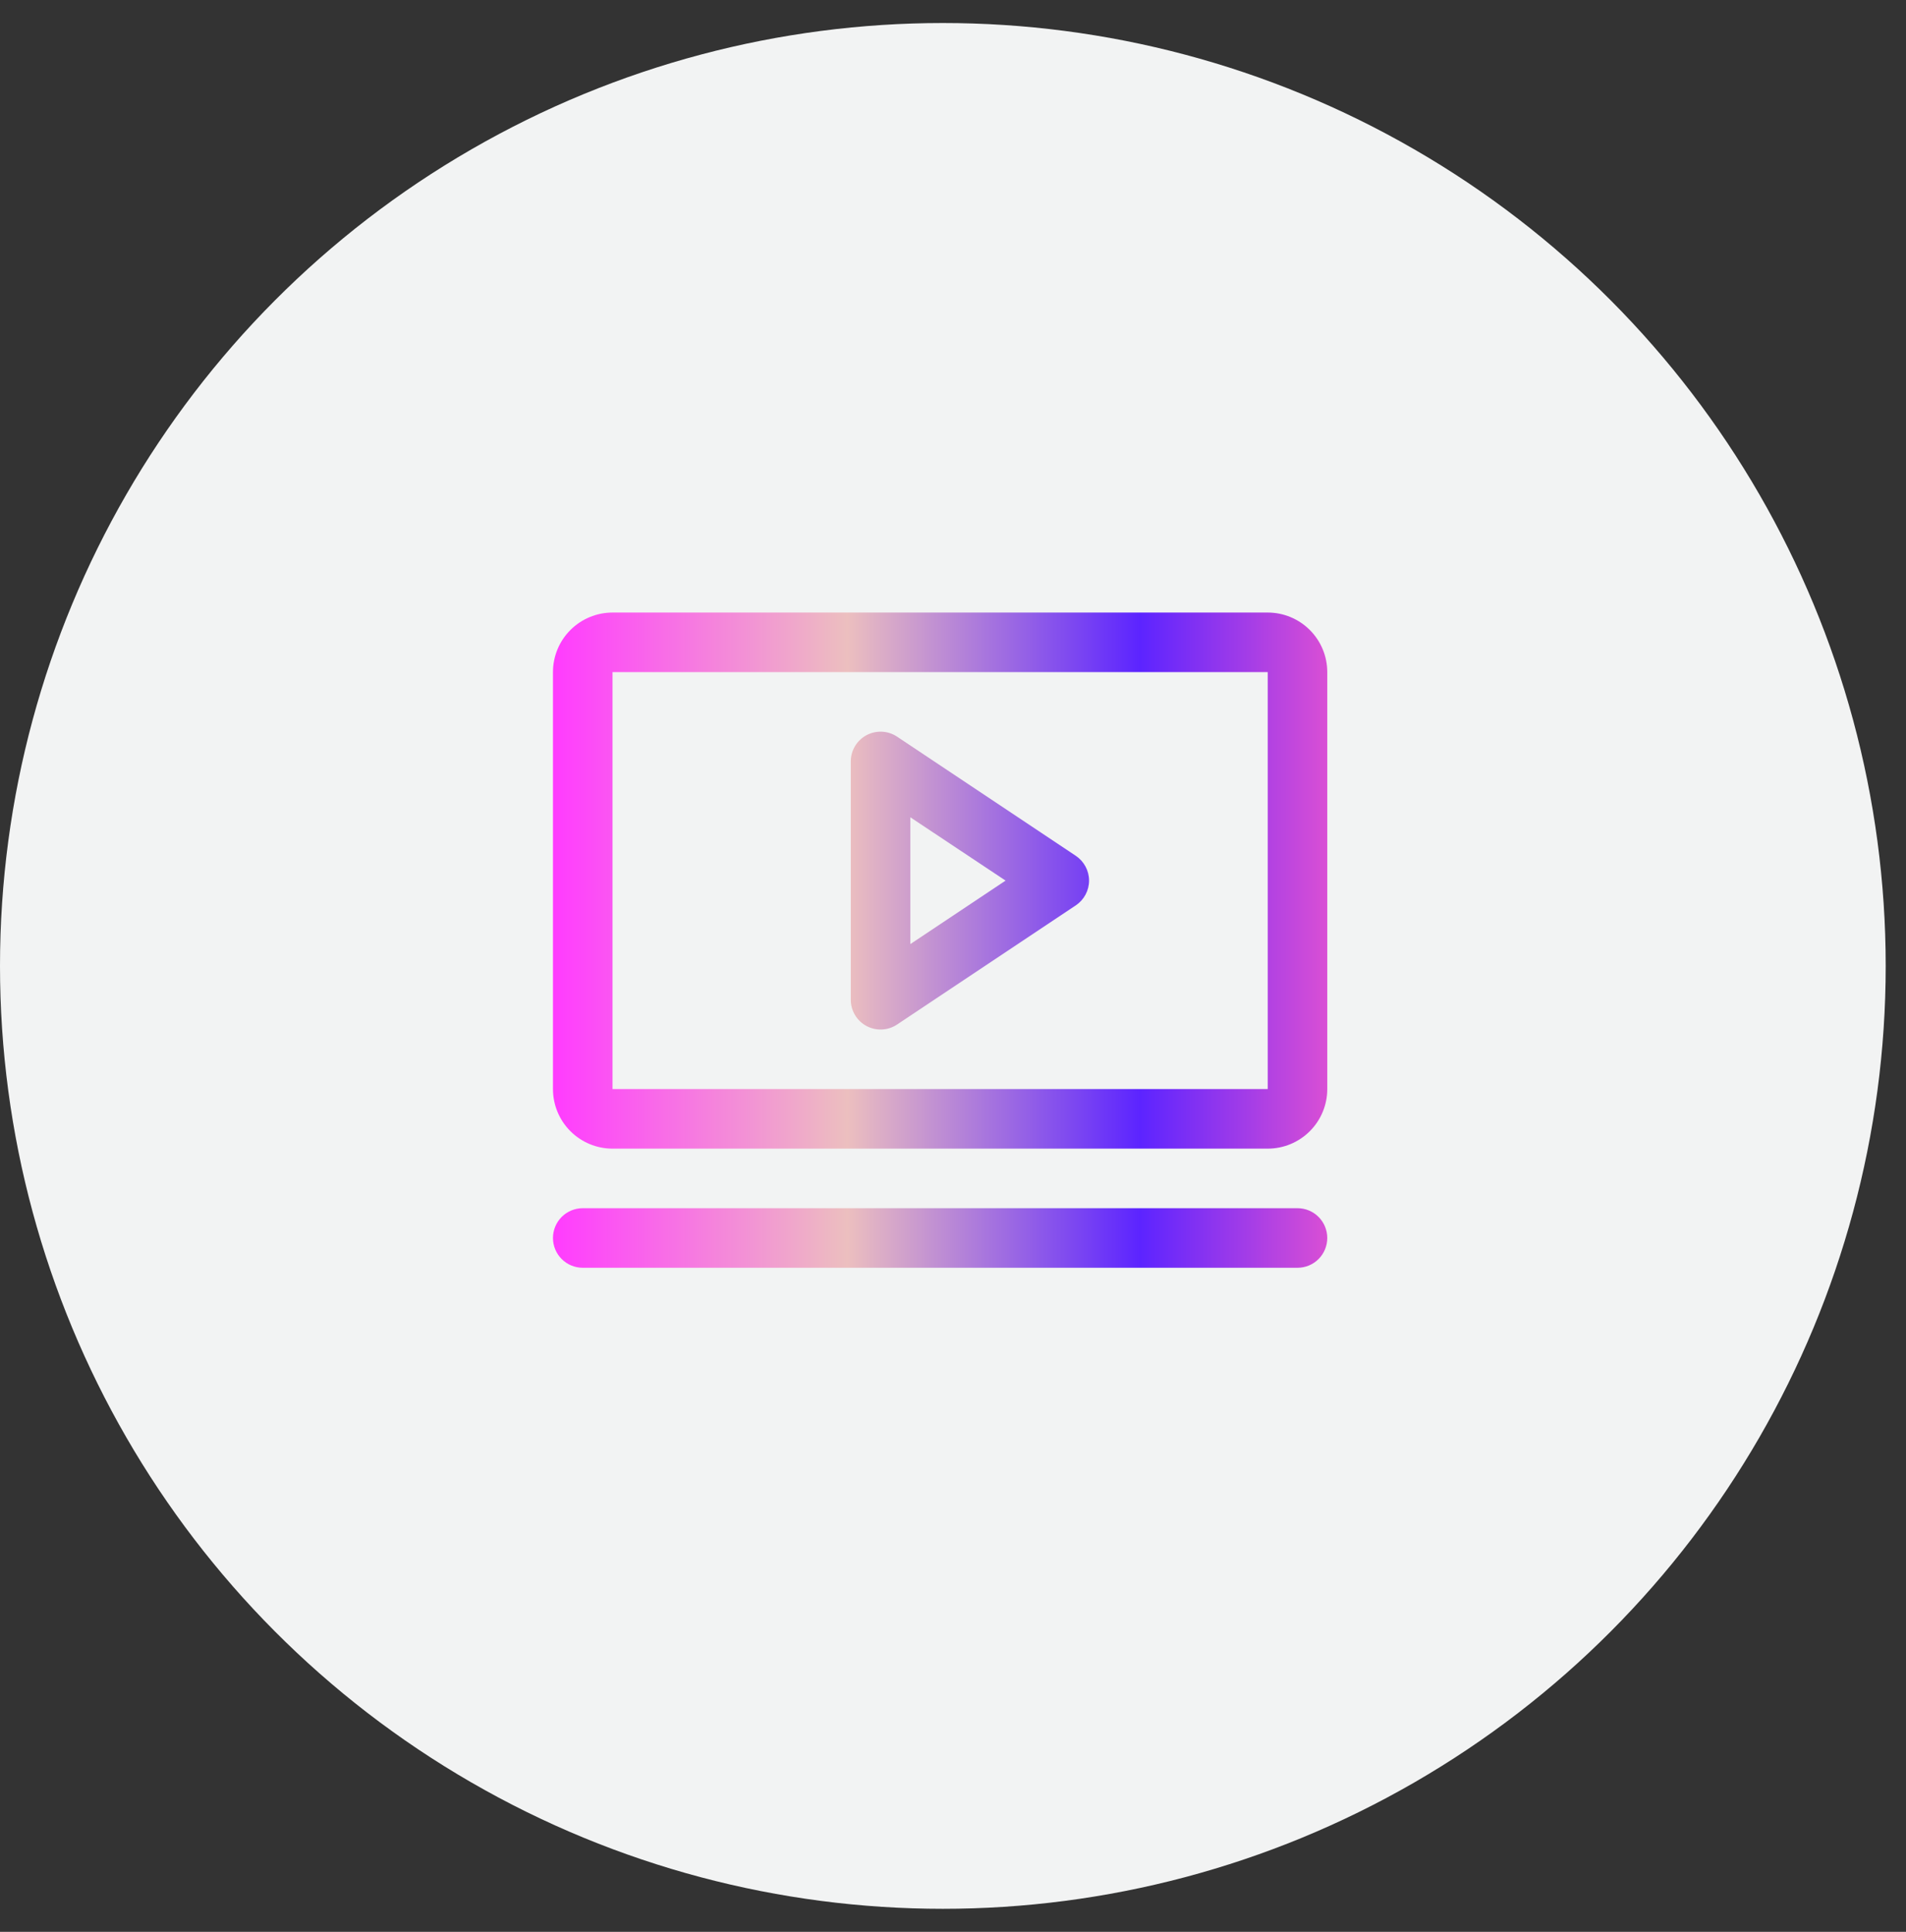
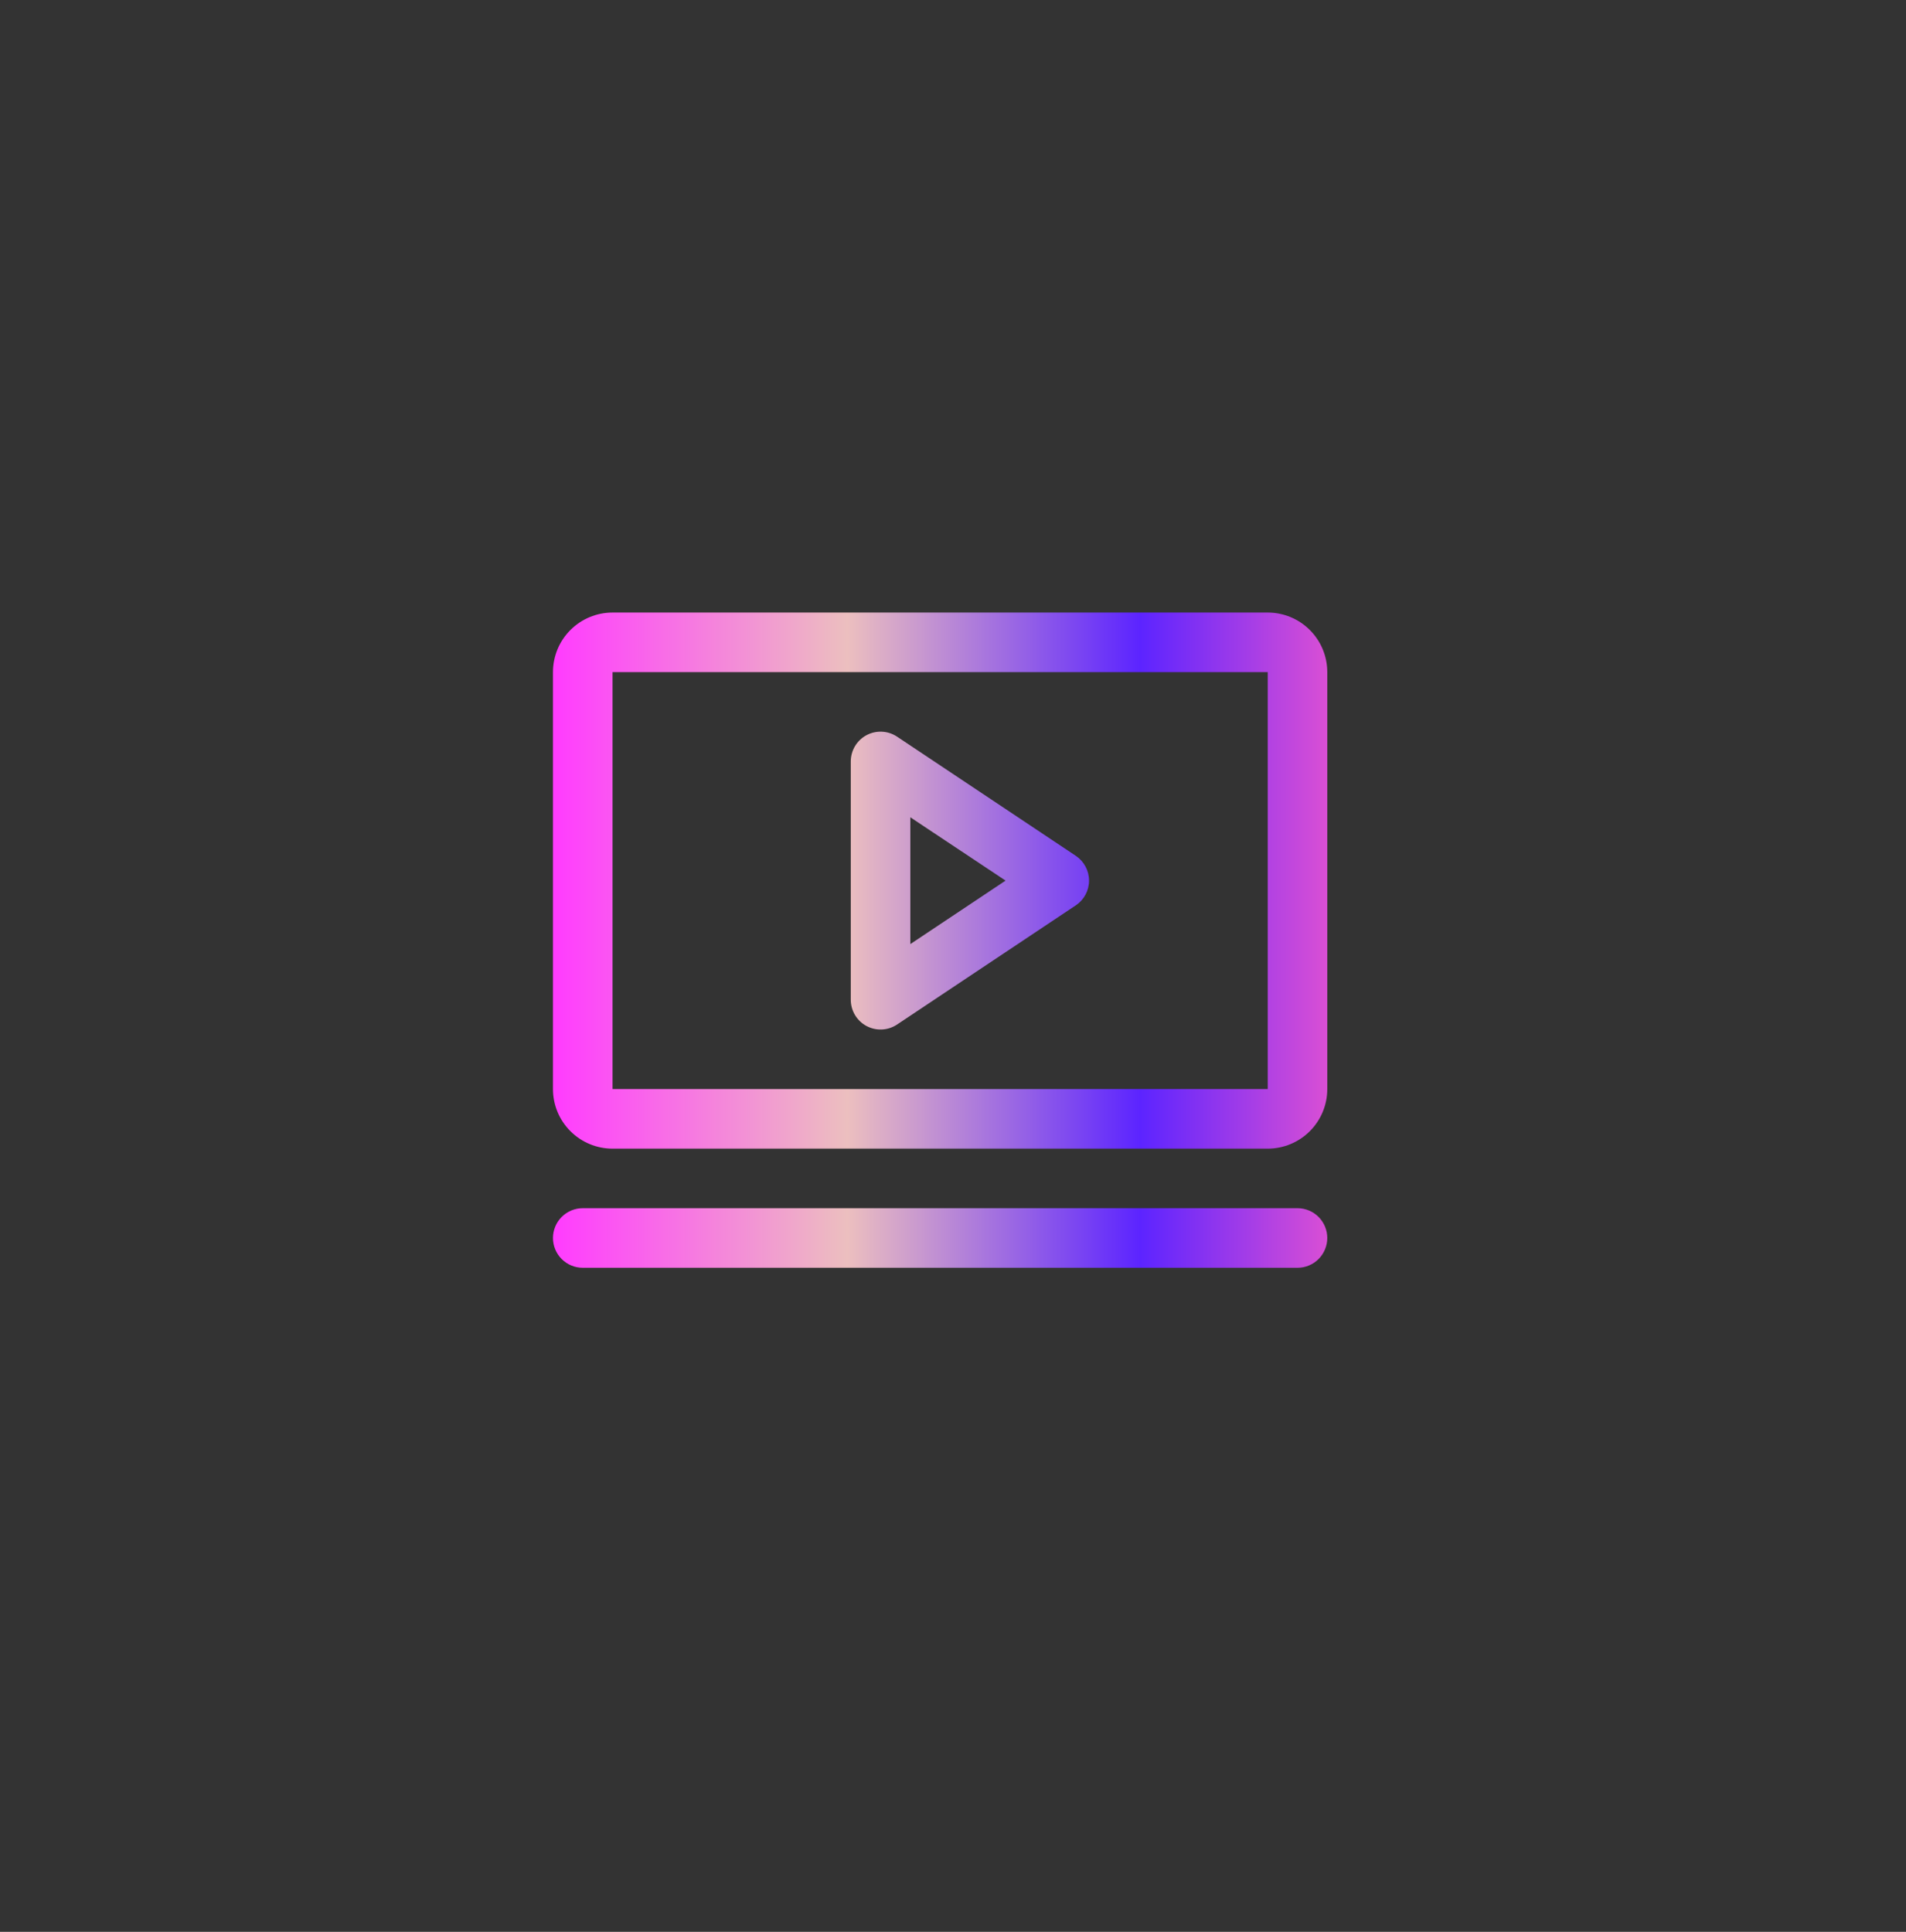
<svg xmlns="http://www.w3.org/2000/svg" width="74" height="75" viewBox="0 0 74 75" fill="none">
  <rect x="0" y="0" width="74" height="75" fill="#333333" stroke="none" />
-   <circle cx="36.606" cy="37.5" r="36.606" fill="#F2F3F3" />
  <path d="M41.767 33.225L34.829 28.6C34.655 28.484 34.453 28.417 34.243 28.407C34.034 28.397 33.826 28.444 33.642 28.542C33.457 28.641 33.303 28.788 33.195 28.968C33.088 29.148 33.031 29.353 33.031 29.562V38.812C33.031 39.022 33.088 39.227 33.195 39.407C33.303 39.587 33.457 39.734 33.642 39.833C33.826 39.931 34.034 39.978 34.243 39.968C34.453 39.958 34.655 39.891 34.829 39.775L41.767 35.15C41.925 35.044 42.055 34.901 42.145 34.733C42.235 34.566 42.282 34.378 42.282 34.188C42.282 33.997 42.235 33.809 42.145 33.642C42.055 33.474 41.925 33.331 41.767 33.225ZM35.344 36.652V31.73L39.041 34.188L35.344 36.652ZM49.219 23.781H23.781C23.168 23.781 22.58 24.025 22.146 24.459C21.712 24.892 21.469 25.48 21.469 26.094V42.281C21.469 42.895 21.712 43.483 22.146 43.916C22.58 44.35 23.168 44.594 23.781 44.594H49.219C49.832 44.594 50.42 44.35 50.854 43.916C51.288 43.483 51.531 42.895 51.531 42.281V26.094C51.531 25.48 51.288 24.892 50.854 24.459C50.42 24.025 49.832 23.781 49.219 23.781ZM49.219 42.281H23.781V26.094H49.219V42.281ZM51.531 48.062C51.531 48.369 51.409 48.663 51.193 48.88C50.976 49.097 50.682 49.219 50.375 49.219H22.625C22.318 49.219 22.024 49.097 21.807 48.88C21.591 48.663 21.469 48.369 21.469 48.062C21.469 47.756 21.591 47.462 21.807 47.245C22.024 47.028 22.318 46.906 22.625 46.906H50.375C50.682 46.906 50.976 47.028 51.193 47.245C51.409 47.462 51.531 47.756 51.531 48.062Z" fill="url(#paint0_linear_5_371)" />
  <defs>
    <linearGradient id="paint0_linear_5_371" x1="21.469" y1="36.5" x2="51.531" y2="36.5" gradientUnits="userSpaceOnUse">
      <stop stop-color="#FF3BFF" />
      <stop offset="0.38" stop-color="#ECBFBF" />
      <stop offset="0.758" stop-color="#5C24FF" />
      <stop offset="1" stop-color="#D94FD5" />
    </linearGradient>
  </defs>
</svg>